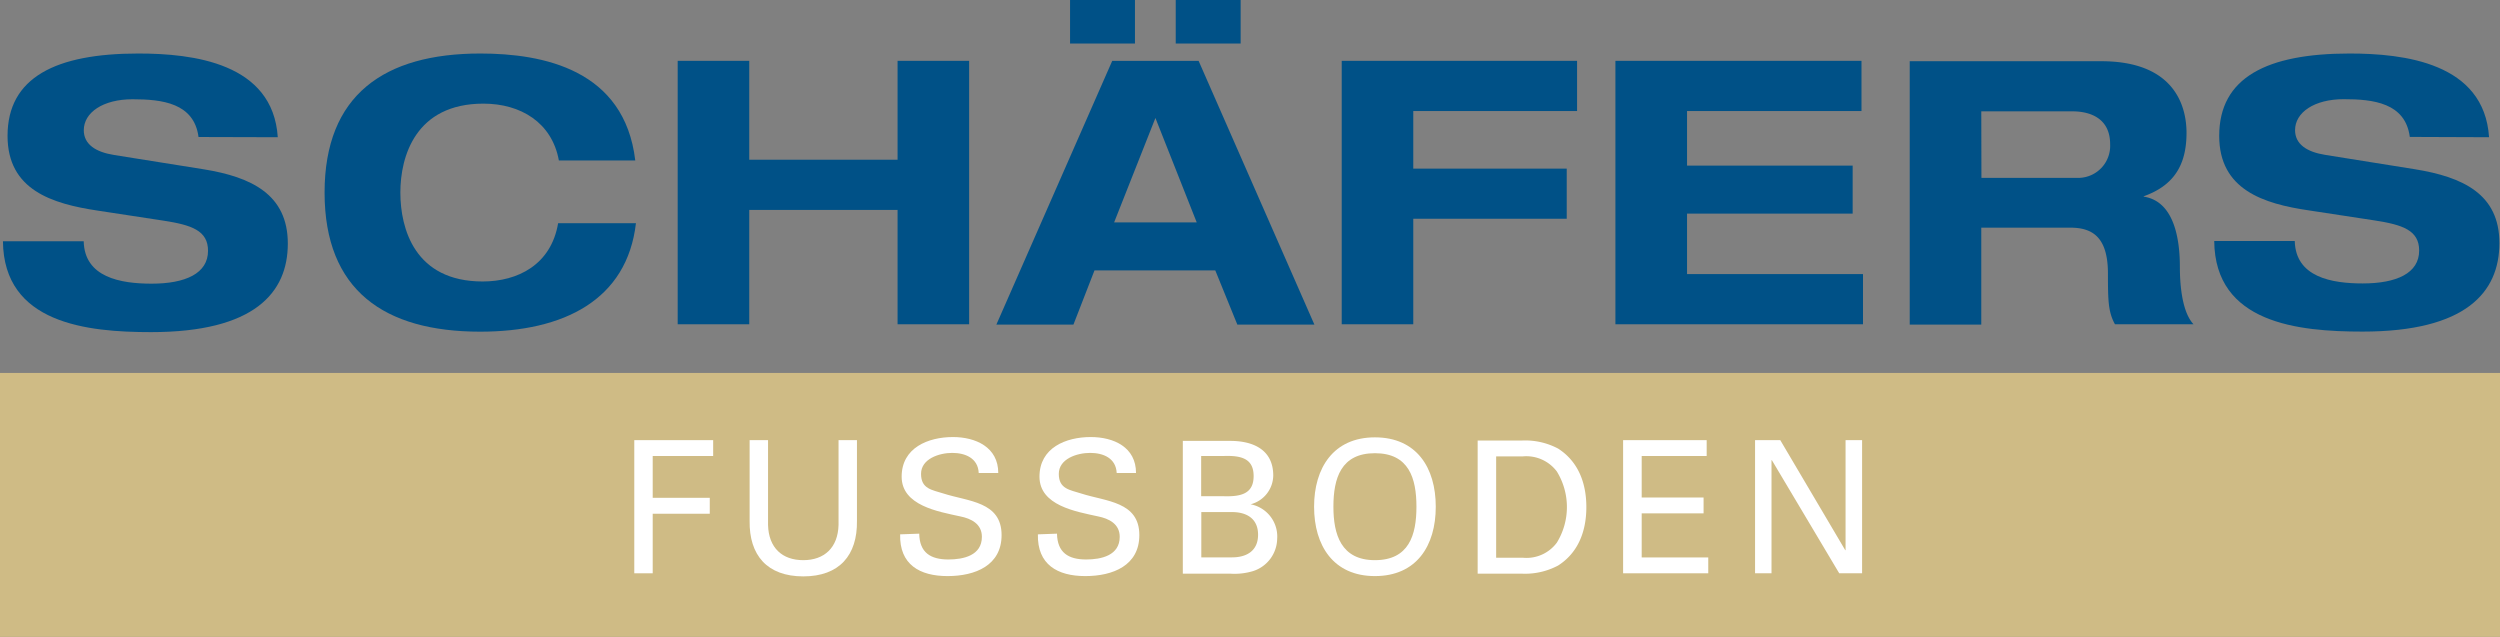
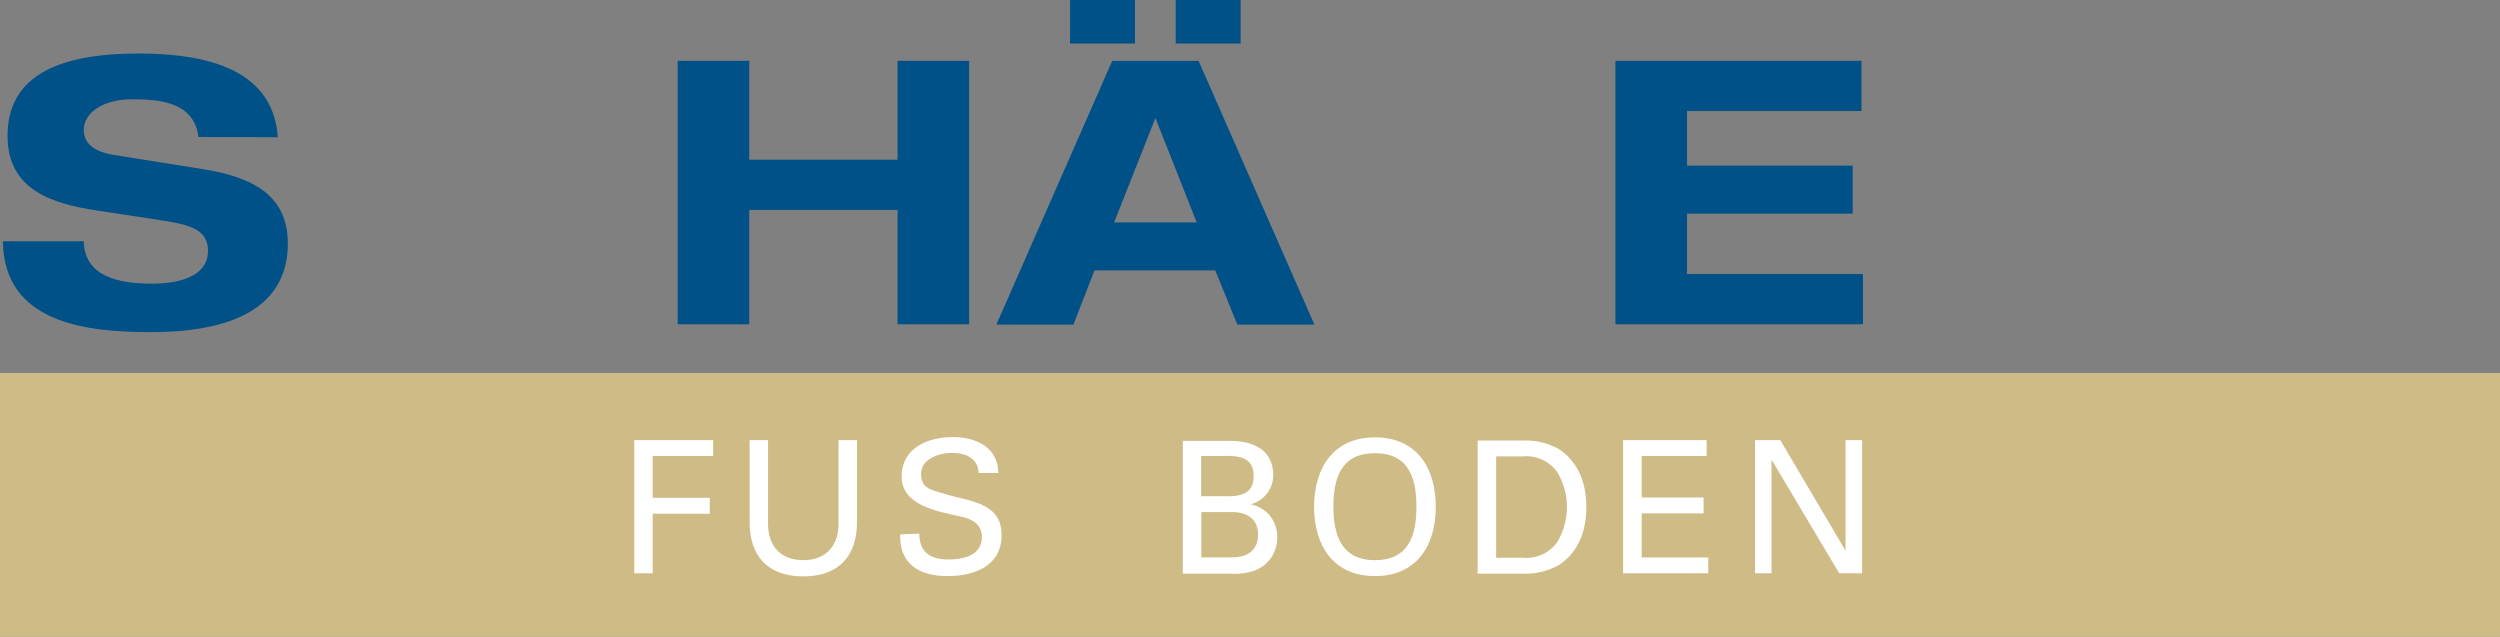
<svg xmlns="http://www.w3.org/2000/svg" id="Ebene_1" data-name="Ebene 1" viewBox="0 0 331.2 84.37">
  <rect x="0" y="0" width="331.2" height="84.37" fill="#808080" stroke="none" />
  <defs>
    <style>.cls-1{fill:#cfbb85;}.cls-2{fill:#005187;}.cls-3{fill:#fff;}</style>
  </defs>
  <title>schaefers-logo</title>
  <rect class="cls-1" y="49.41" width="331.2" height="34.96" />
  <path class="cls-2" d="M36.8,18.18C36.16,8.31,25.51,7.09,18.32,7.09,7.38,7.09,1,10.26,1,18c0,7.17,5.89,9,12,9.91l8.65,1.32c3.76.58,5.91,1.32,5.91,4,0,3-3,4.35-7.47,4.35-4.11,0-8.9-.83-9-5.62H.39C.49,42.86,11.53,44,20,44c13.73,0,18.13-5.23,18.13-11.73S33.33,23.46,27,22.43l-11.9-1.9c-2.44-.39-4-1.42-4-3.28,0-2.34,2.54-4.1,6.45-4.1s8.16.49,8.75,5Z" />
-   <path class="cls-2" d="M84.16,21.26C82.74,9.24,72,7.09,63.63,7.09,50.92,7.09,43,12.56,43,25.51s7.91,18.43,20.62,18.43c11.09,0,19.45-4.21,20.63-14.37H73.94c-.93,5.52-5.37,7.72-10,7.72-9,0-10.9-7-10.9-11.78s2-11.78,11-11.78c4.94,0,9.09,2.5,10,7.53Z" />
  <polygon class="cls-2" points="89.78 42.96 99.26 42.96 99.26 27.81 118.91 27.81 118.91 42.96 128.39 42.96 128.39 8.06 118.91 8.06 118.91 21.16 99.26 21.16 99.26 8.06 89.78 8.06 89.78 42.96" />
  <path class="cls-2" d="M163.92,43h10.21L158.79,8.06H147.35L132,43h10.21L145,35.82h16Zm-5.38-13.54H147.6l5.47-13.83ZM155.76,5.77h8.6V0h-8.6Zm-14,0h8.6V0h-8.6Z" />
-   <polygon class="cls-2" points="177.75 42.96 187.23 42.96 187.23 28.98 207.56 28.98 207.56 22.34 187.23 22.34 187.23 14.71 208.93 14.71 208.93 8.06 177.75 8.06 177.75 42.96" />
  <polygon class="cls-2" points="214.01 42.96 246.81 42.96 246.81 36.31 223.5 36.31 223.5 28.3 245.44 28.3 245.44 21.94 223.5 21.94 223.5 14.71 246.61 14.71 246.61 8.06 214.01 8.06 214.01 42.96" />
-   <path class="cls-2" d="M253,43h9.48V30.16h11.78c2.93,0,5,1.22,5,6.1,0,3.67.05,5.09.93,6.7H290.6c-1.66-1.76-1.81-5.86-1.81-7.58,0-3.42-.63-8.69-4.79-9.33V26c4-1.42,5.67-4.15,5.67-8.4,0-3.57-1.61-9.49-11.29-9.49H253Zm9.48-28.25h12.07c2.3,0,5,.88,5,4.35a4.24,4.24,0,0,1-4,4.46,5,5,0,0,1-.55,0H262.5Z" />
-   <path class="cls-2" d="M329.75,18.18c-.64-9.87-11.29-11.09-18.48-11.09C300.33,7.09,294,10.26,294,18c0,7.14,5.87,9,11.93,9.88l8.65,1.32c3.76.58,5.91,1.32,5.91,4,0,3-3,4.35-7.48,4.35-4.1,0-8.89-.83-9-5.62H293.34c.1,10.9,11.14,12,19.64,12,13.74,0,18.14-5.23,18.14-11.73s-4.84-8.75-11.2-9.78l-11.87-1.9c-2.45-.39-4-1.42-4-3.28,0-2.34,2.54-4.1,6.45-4.1s8.16.49,8.75,5Z" />
  <polygon class="cls-3" points="86.47 75.95 86.47 68.06 94.03 68.06 94.03 65.95 86.47 65.95 86.47 60.41 94.48 60.41 94.48 58.31 84.03 58.31 84.03 75.95 86.47 75.95" />
  <path class="cls-3" d="M113.53,58.31h-2.44V69.55c-.08,3-1.88,4.66-4.67,4.66s-4.59-1.63-4.67-4.66V58.31H99.31V69c-.07,4.55,2.32,7.36,7.11,7.36s7.18-2.81,7.11-7.36Z" />
  <path class="cls-3" d="M119.25,70.79c-.1,4,2.59,5.53,6.28,5.53s7.16-1.42,7.16-5.43c0-4.45-4.42-4.45-7.67-5.5-1.54-.49-3-.61-3-2.61S124.43,60,126.15,60s3.42.69,3.51,2.66h2.59c0-3.42-3-4.76-6-4.76-3.3,0-6.8,1.42-6.8,5.25s4.84,4.62,7.75,5.26c1.47.29,2.88,1,2.88,2.71,0,2.47-2.44,3-4.44,3-2.37,0-3.82-.92-3.86-3.42Z" />
-   <path class="cls-3" d="M137.5,70.79c-.09,4,2.59,5.53,6.28,5.53s7.16-1.42,7.16-5.43c0-4.45-4.42-4.45-7.67-5.5-1.54-.49-3-.61-3-2.61S142.68,60,144.42,60s3.42.69,3.52,2.66h2.56c0-3.42-2.95-4.76-6-4.76-3.3,0-6.79,1.42-6.79,5.25s4.84,4.62,7.75,5.26c1.46.29,2.88,1,2.88,2.71,0,2.47-2.44,3-4.45,3-2.37,0-3.81-.92-3.86-3.42Z" />
  <path class="cls-3" d="M159.15,67.84h4.08c1.88,0,3.44.83,3.44,3s-1.56,3-3.44,3h-4.08ZM163,76a8.48,8.48,0,0,0,3-.34,4.58,4.58,0,0,0,3.2-4.28,4.34,4.34,0,0,0-3.52-4.57v0a4,4,0,0,0,3-3.81c0-3.42-2.66-4.59-5.69-4.59H156.7V76Zm-3.87-15.59h3c2.32-.08,3.95.34,3.95,2.66s-1.63,2.74-3.95,2.67h-3Z" />
  <path class="cls-3" d="M176.65,67.13c0-3.77,1-7.09,5.5-7.09s5.5,3.32,5.5,7.09-1,7.08-5.5,7.08S176.65,70.79,176.65,67.13Zm-2.56,0c0,5.15,2.56,9.19,8.06,9.19s8.06-4,8.06-9.19-2.56-9.19-8.06-9.19S174.09,62,174.09,67.13Z" />
  <path class="cls-3" d="M195.76,76h5.87a9.31,9.31,0,0,0,4.79-1.08c2.56-1.63,3.74-4.39,3.74-7.74s-1.18-6.11-3.74-7.75a9.3,9.3,0,0,0-4.79-1.07h-5.87Zm2.45-15.54h3.56a5.06,5.06,0,0,1,4.48,2,9,9,0,0,1,0,9.43,5,5,0,0,1-4.48,2h-3.56Z" />
  <polygon class="cls-3" points="226.31 75.95 226.31 73.85 217.49 73.85 217.49 68.01 225.69 68.01 225.69 65.91 217.49 65.91 217.49 60.41 226.1 60.41 226.1 58.31 215.03 58.31 215.03 75.95 226.31 75.95" />
  <polygon class="cls-3" points="244.5 58.31 244.5 72.89 244.46 72.89 235.85 58.31 232.51 58.31 232.51 75.95 234.69 75.95 234.69 60.97 234.74 60.97 243.66 75.95 246.69 75.95 246.69 58.31 244.5 58.31" />
</svg>